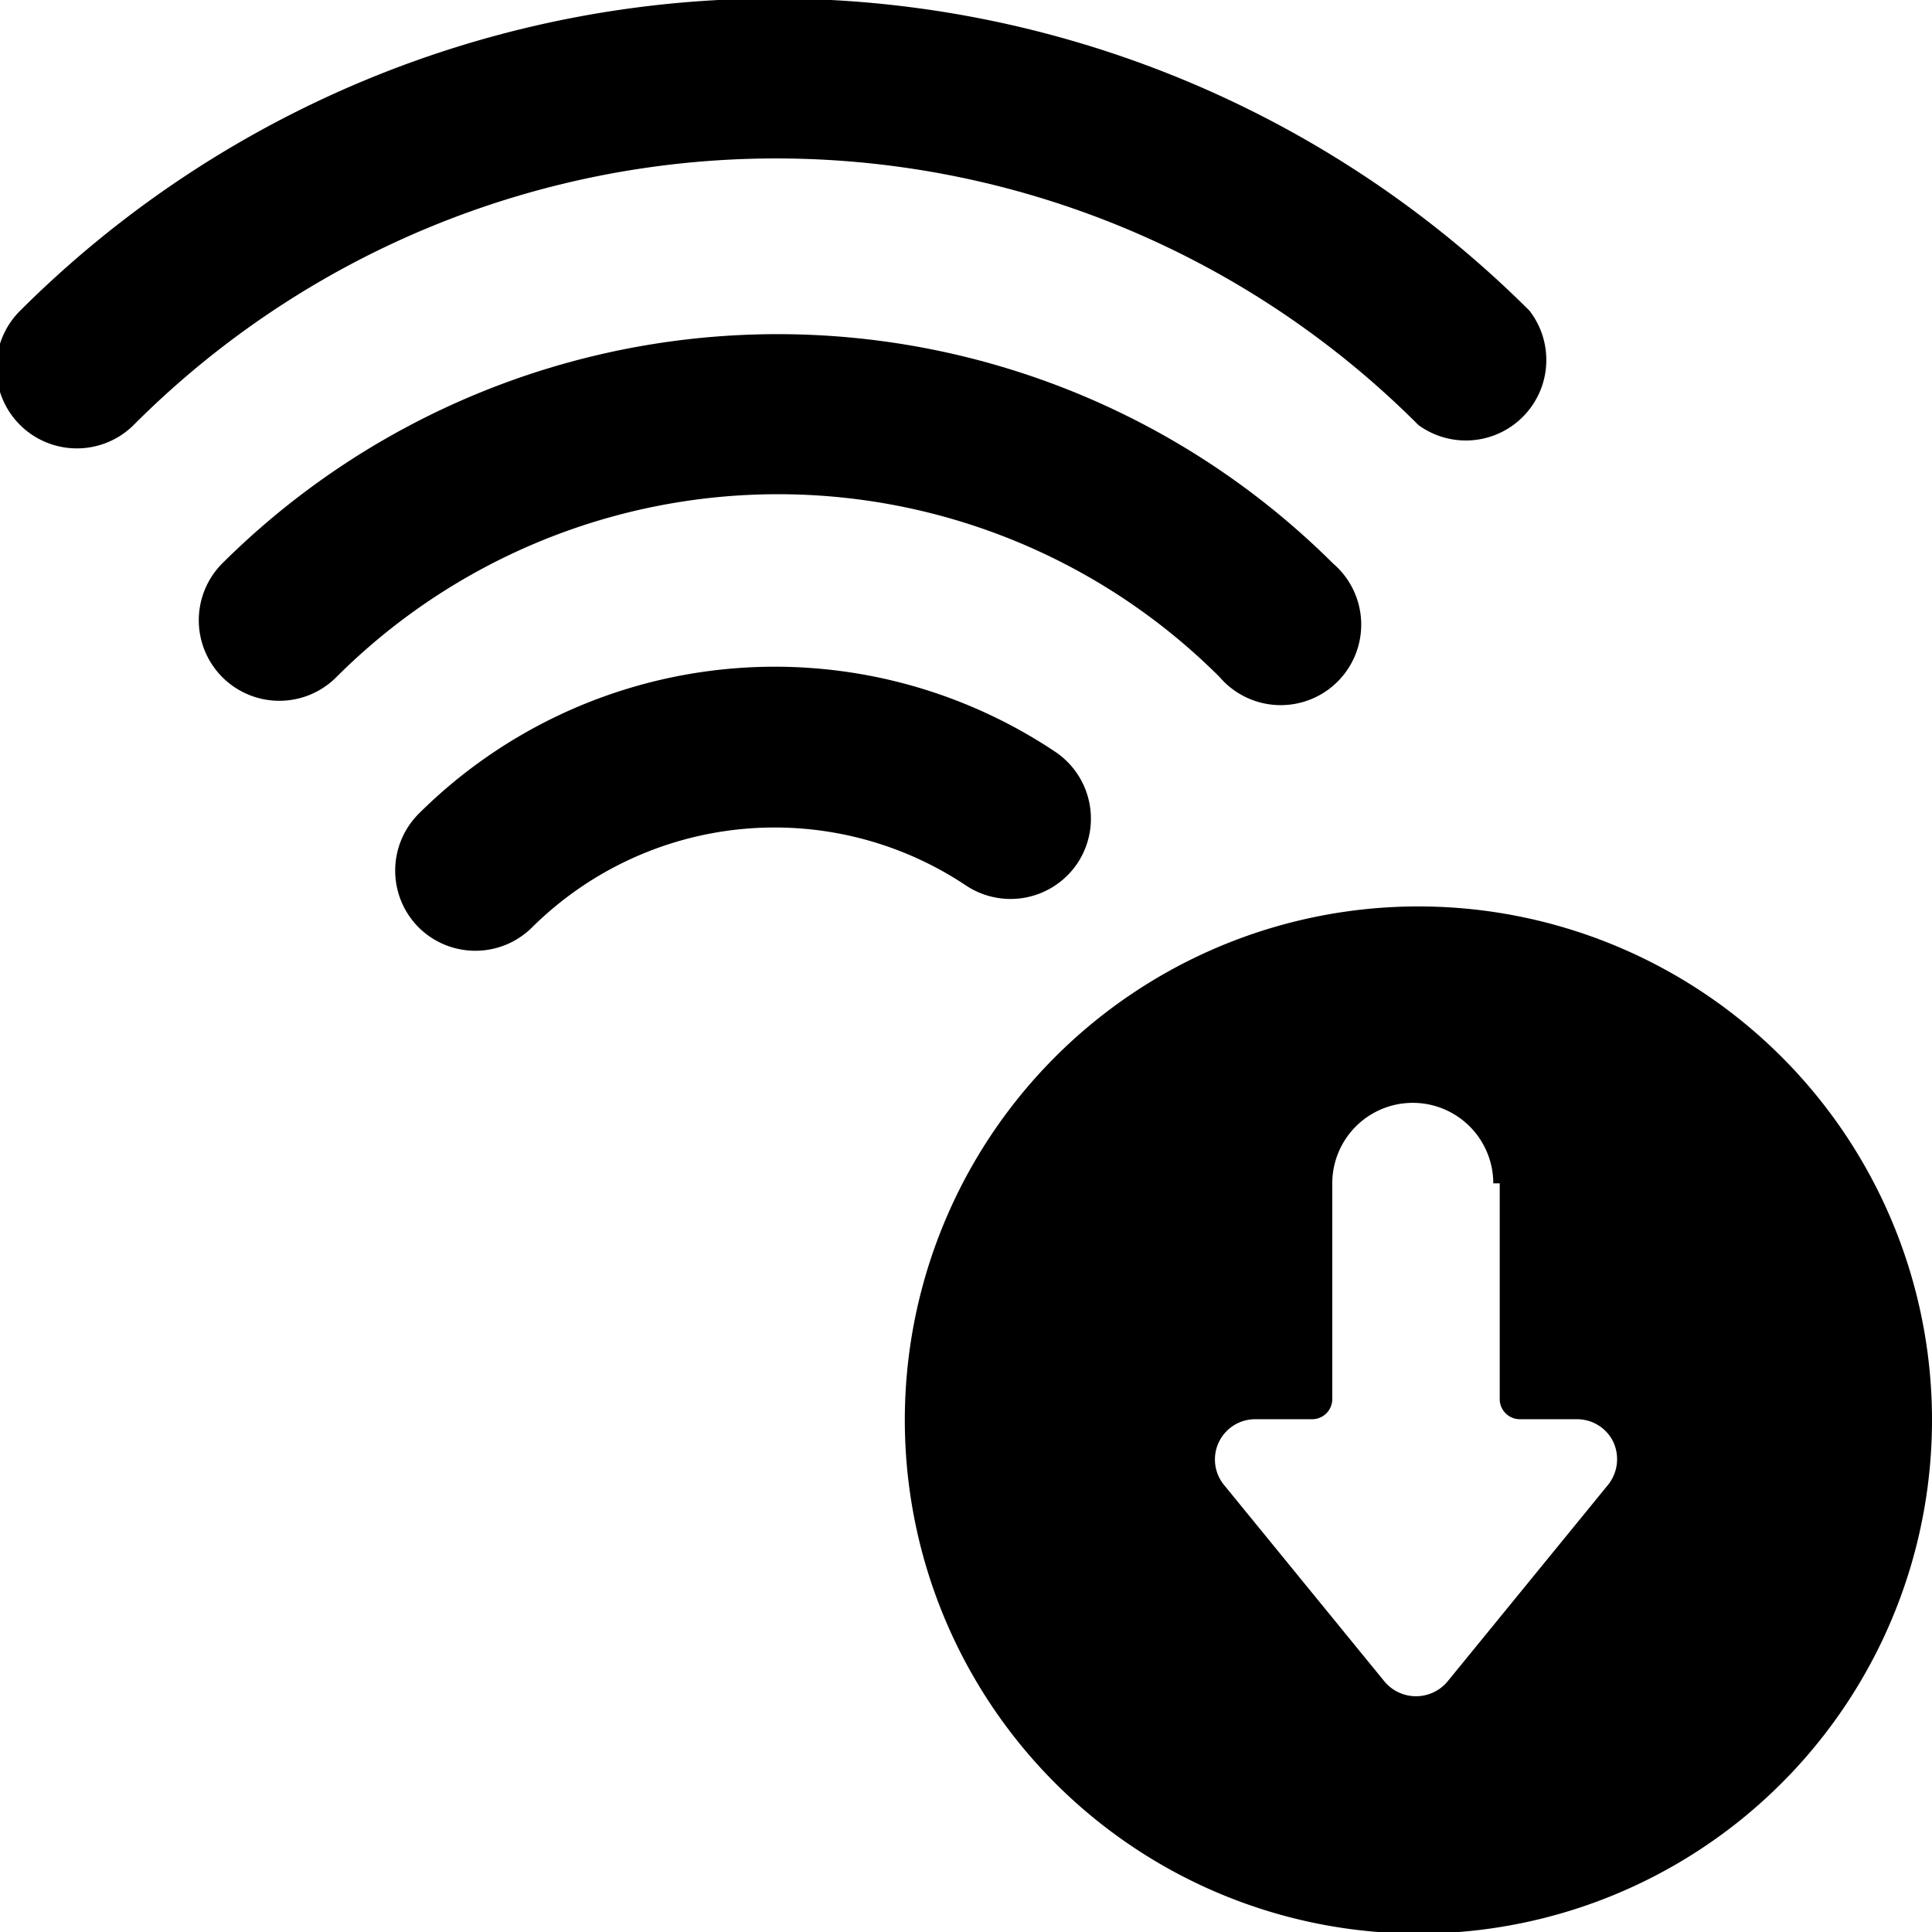
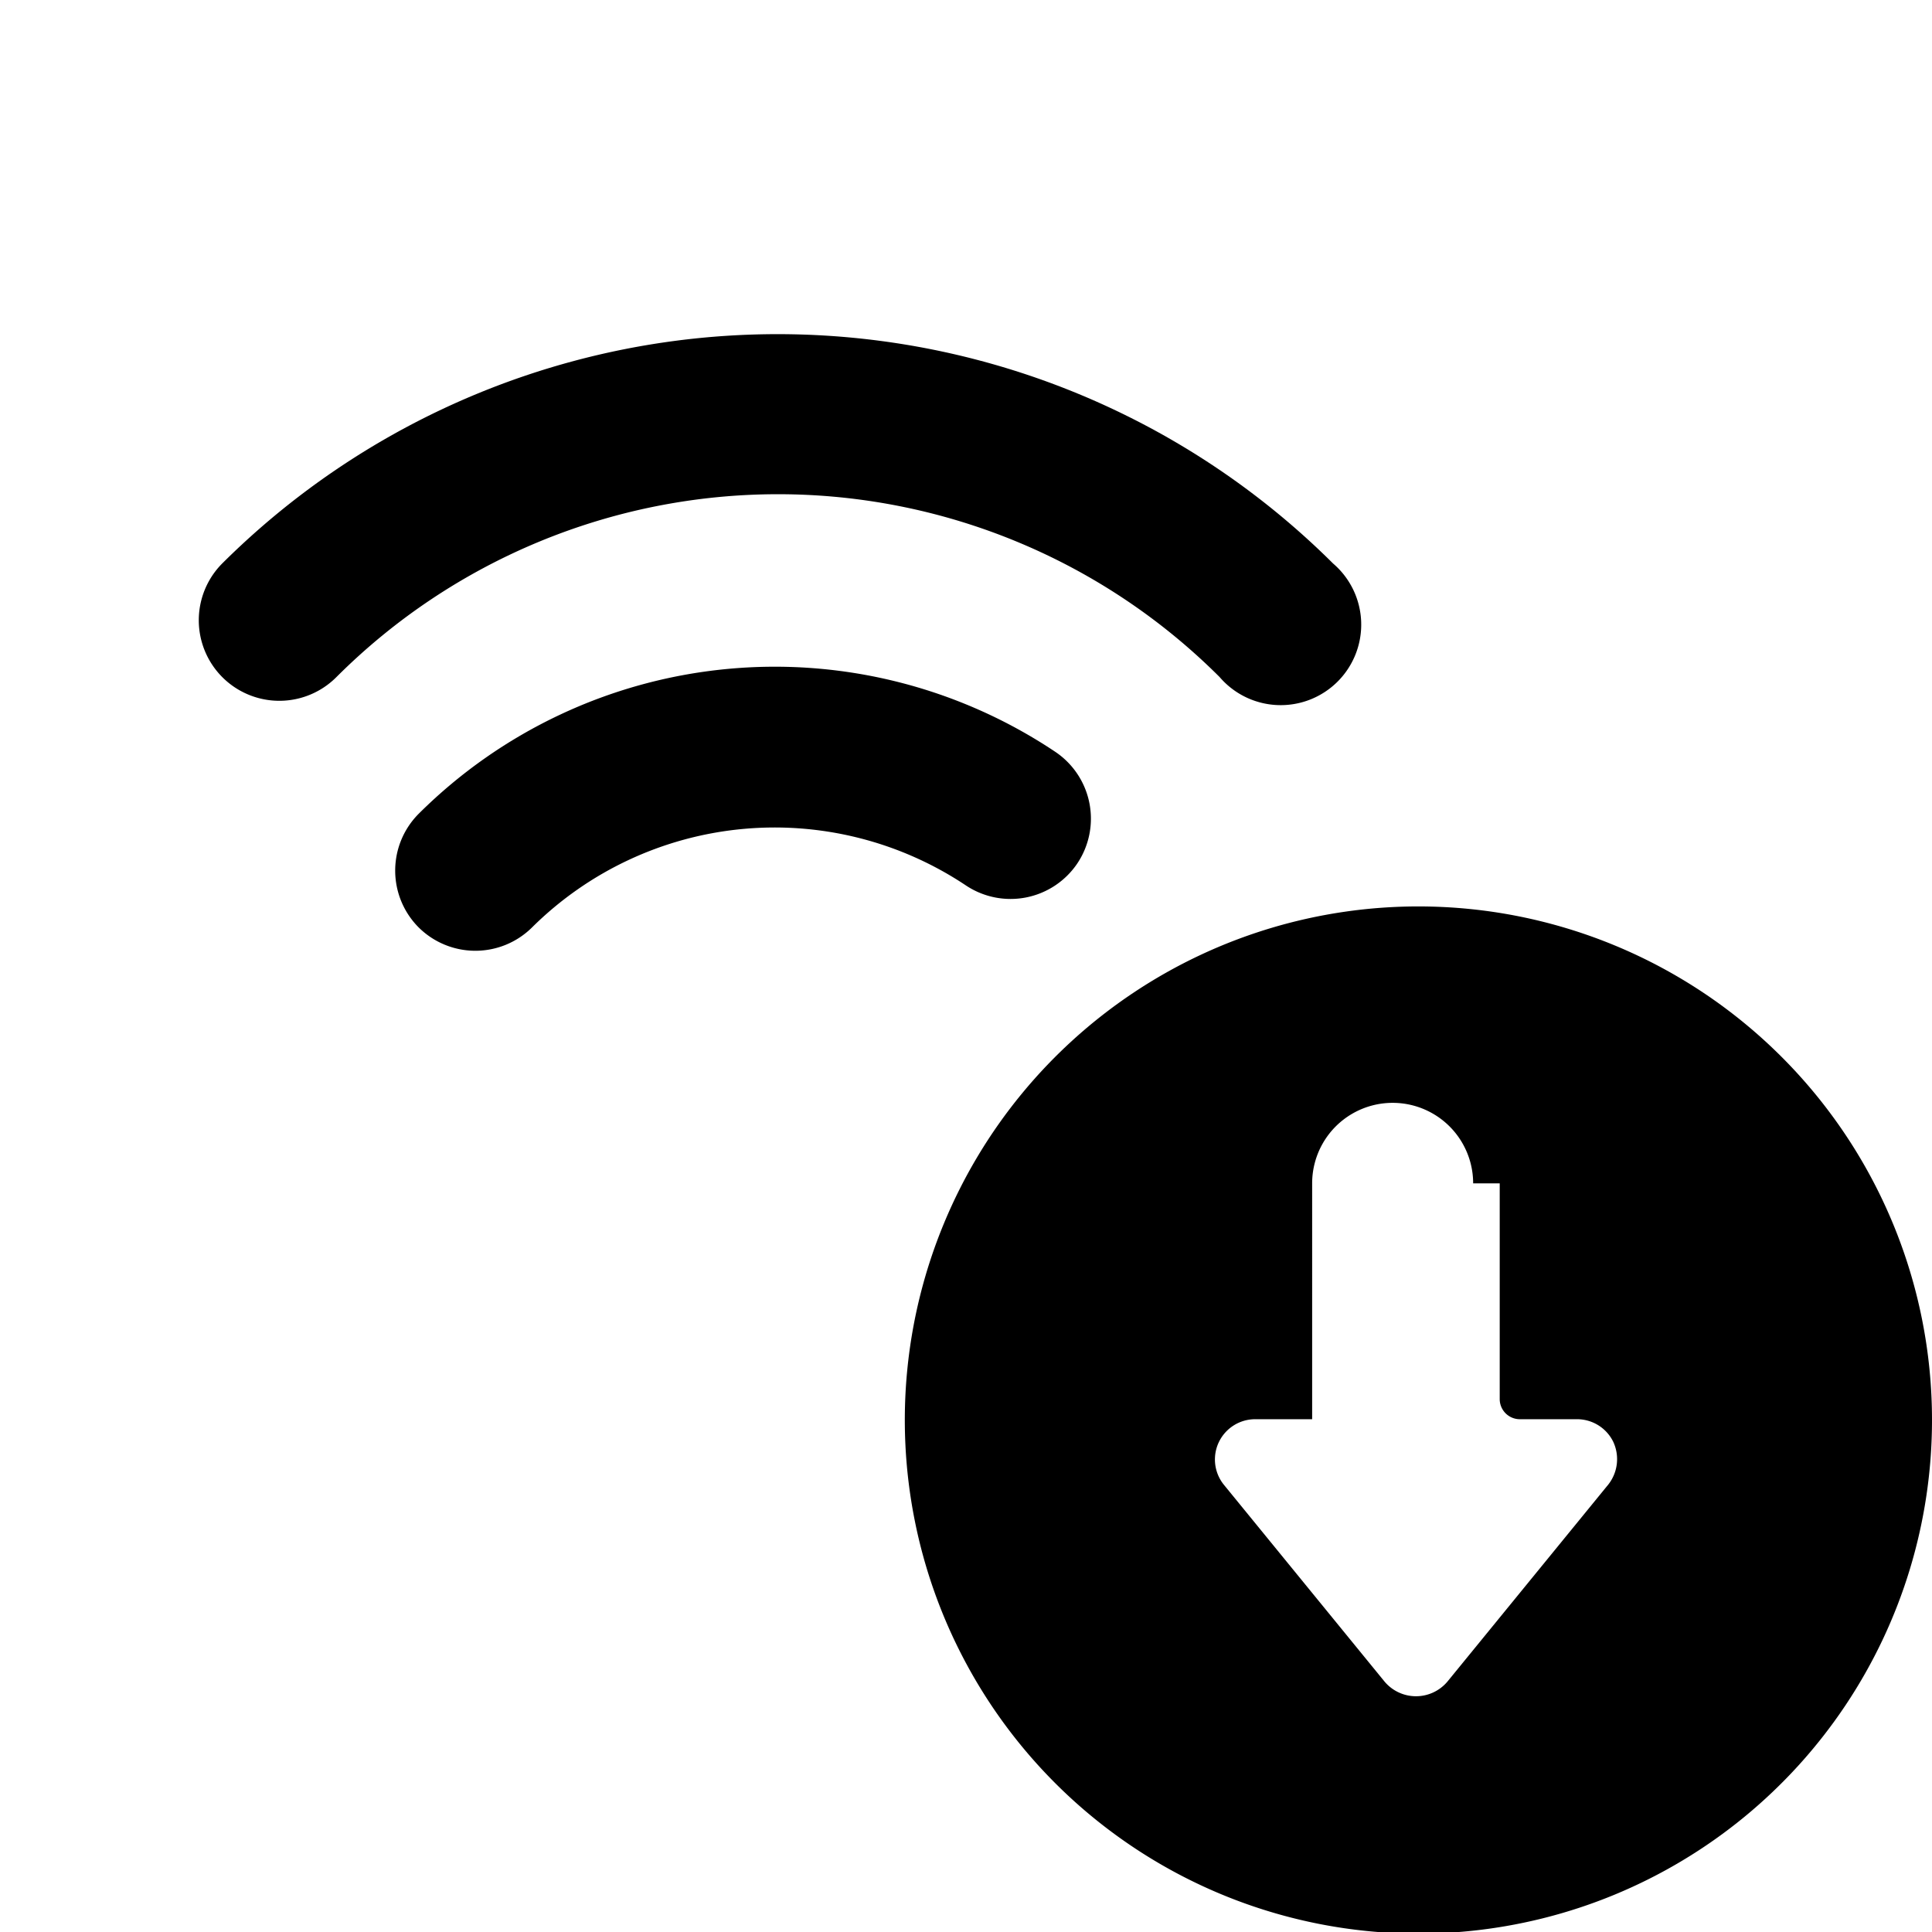
<svg xmlns="http://www.w3.org/2000/svg" viewBox="0 0 24 24">
  <g>
    <path d="M15.15 8.41A1 1 0 1 0 16.56 7a9.78 9.78 0 0 0 -13.8 0 1 1 0 0 0 1.42 1.41 7.76 7.76 0 0 1 10.97 0Z" fill="#000000" stroke-width="1" />
-     <path d="M17.62 5.28A1 1 0 0 0 19 3.86a13.27 13.27 0 0 0 -18.75 0 1 1 0 0 0 0 1.42 1 1 0 0 0 0.7 0.29 1 1 0 0 0 0.71 -0.29 11.27 11.27 0 0 1 15.96 0Z" fill="#000000" stroke-width="1" />
    <path d="M12 11a1 1 0 0 0 1.38 -0.27 1 1 0 0 0 -0.27 -1.39 6.27 6.27 0 0 0 -7.91 0.77 1 1 0 0 0 0 1.41 1 1 0 0 0 1.41 0A4.28 4.28 0 0 1 12 11Z" fill="#000000" stroke-width="1" />
-     <path d="M17.63 11.26A6.38 6.38 0 1 0 24 17.64a6.38 6.38 0 0 0 -6.37 -6.38Zm1 3.44v2.68a0.25 0.25 0 0 0 0.25 0.25h0.71a0.5 0.5 0 0 1 0.45 0.28 0.51 0.51 0 0 1 -0.06 0.53l-2 2.45a0.51 0.51 0 0 1 -0.78 0l-2 -2.45a0.5 0.5 0 0 1 0.39 -0.81h0.71a0.25 0.25 0 0 0 0.25 -0.25V14.7a1 1 0 0 1 2 0Z" fill="#000000" stroke-width="1" />
+     <path d="M17.63 11.26A6.38 6.38 0 1 0 24 17.64a6.38 6.38 0 0 0 -6.37 -6.38Zm1 3.44v2.68a0.25 0.25 0 0 0 0.25 0.25h0.71a0.5 0.5 0 0 1 0.45 0.28 0.51 0.51 0 0 1 -0.06 0.53l-2 2.45a0.51 0.51 0 0 1 -0.78 0l-2 -2.45a0.5 0.5 0 0 1 0.39 -0.81h0.71V14.7a1 1 0 0 1 2 0Z" fill="#000000" stroke-width="1" />
  </g>
</svg>